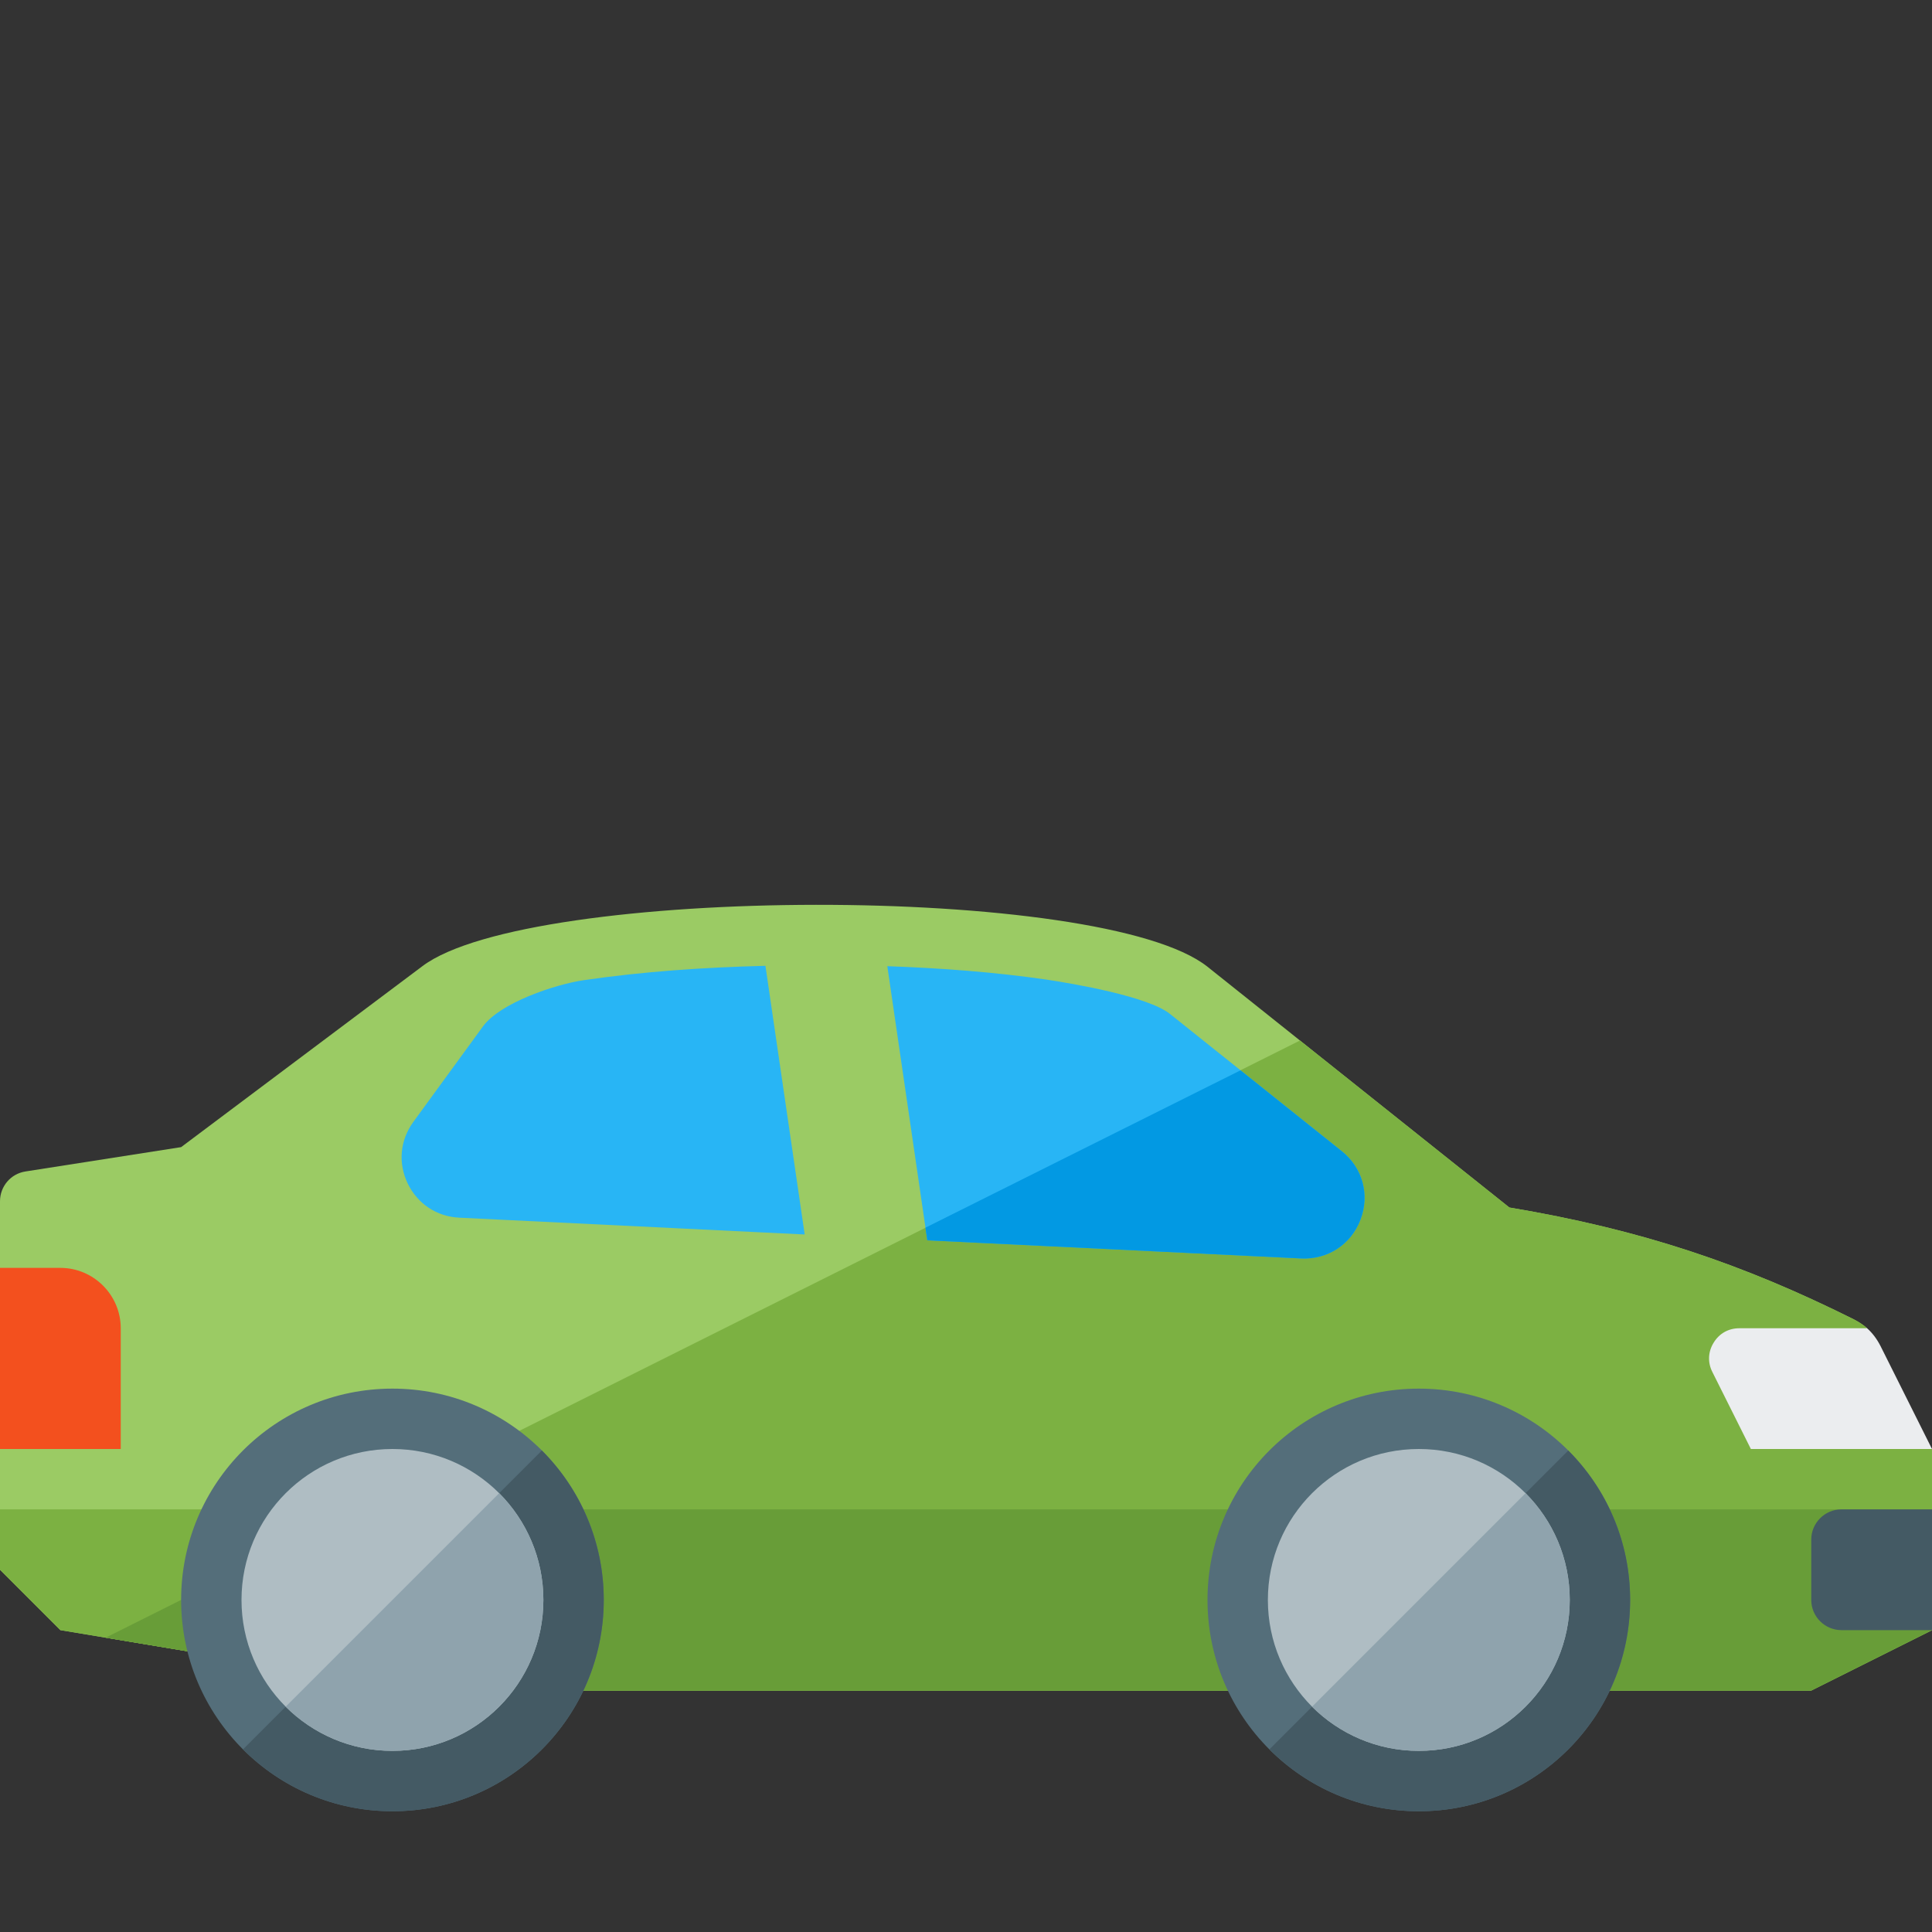
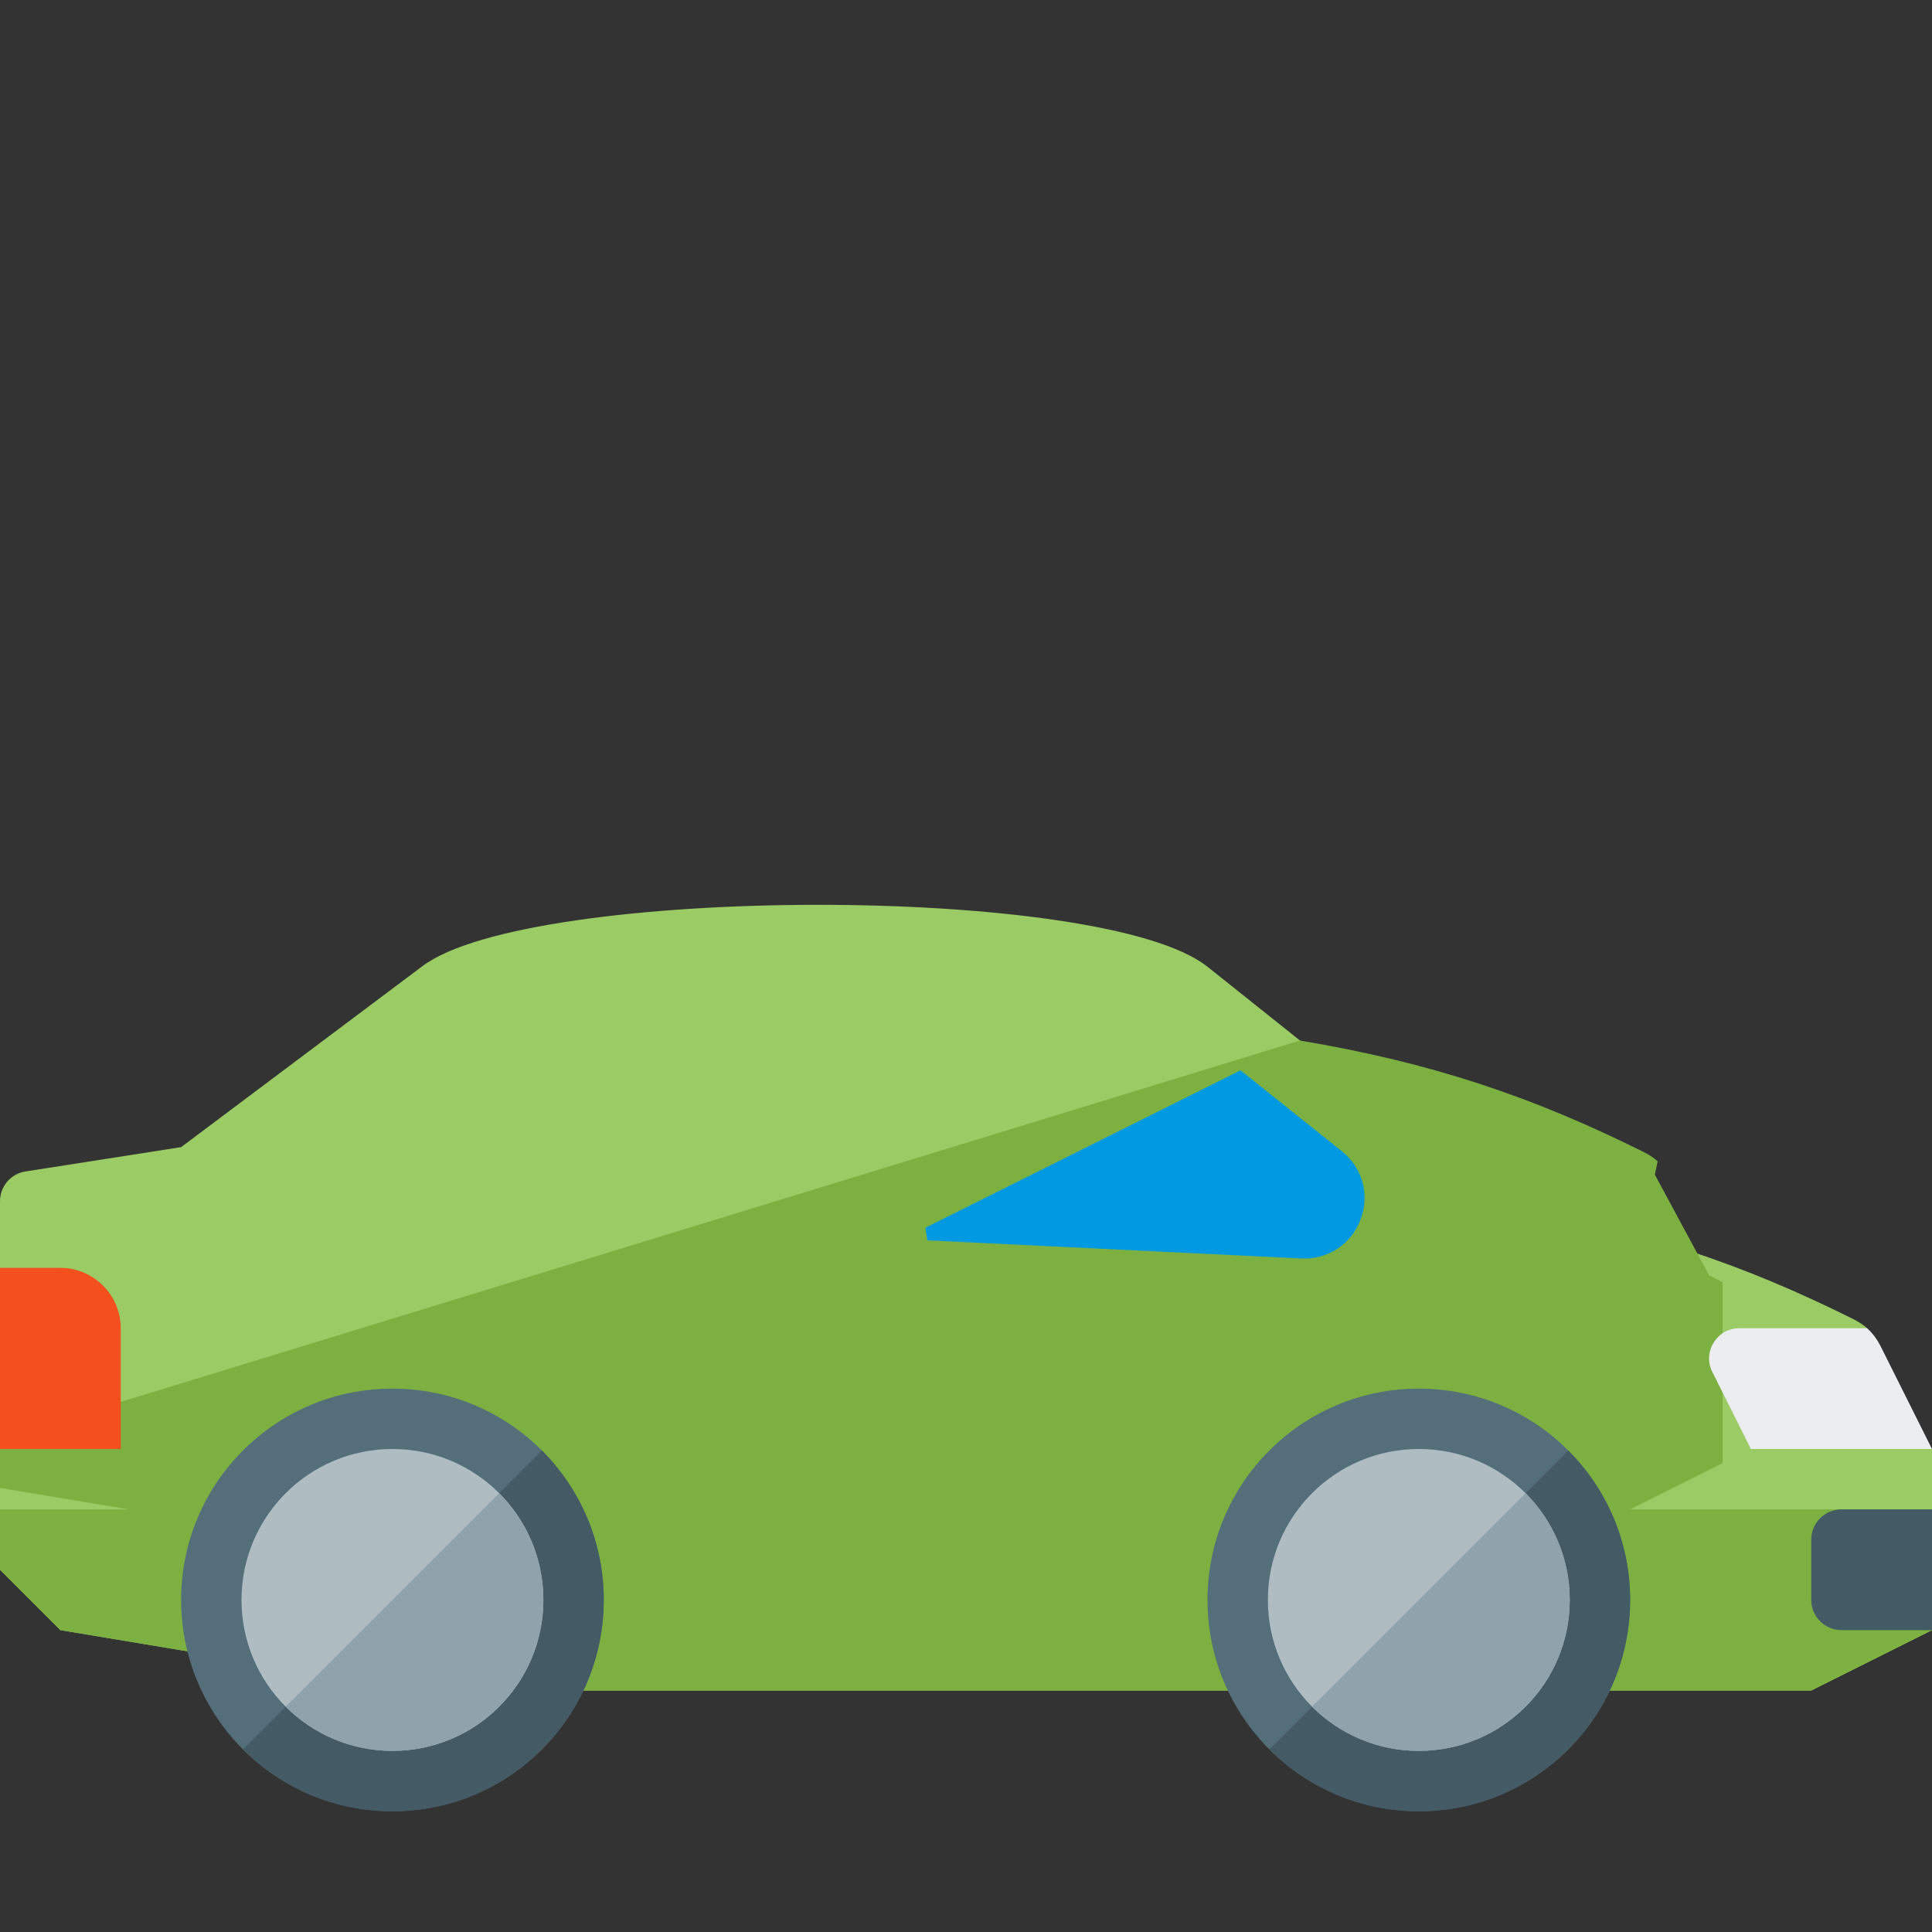
<svg xmlns="http://www.w3.org/2000/svg" version="1.1" viewBox="0 0 512 512">
  <rect x="0" y="0" width="512" height="512" fill="#333333" stroke="none" />
  <g>
    <path d="M6.75,310.45l41.25,-6.45l64,-48c28.5,-21.35 180.15,-21.95 208,0.2l80,63.8c35.15,5.9 61.9,15 91.2,29.6c1.35,0.7 2.55,1.45 3.6,2.4l-0.75,3.55l14.4,26.7l3.55,1.75l0,48l-32,16l-368,0l-96,-16l-16,-16l0,-97.65c0,-3.95 2.85,-7.3 6.75,-7.9z" fill="#9bcb64" />
    <polygon points="512,400 512,432 480,448 112,448 16,432 0,416 0,400" fill="#7cb142" />
-     <path d="M344.5,275.75l55.5,44.25c35.15,5.9 61.9,15 91.2,29.6c1.35,0.7 2.55,1.45 3.6,2.4l-0.75,3.55l14.4,26.7l3.55,1.75l0,48l-32,16l-368,0l-84,-14z" fill="#7cb142" />
-     <polygon points="512,400 512,432 480,448 112,448 28,434 96,400" fill="#689d38" />
-     <path d="M355.55,305.05l-45.5,-36.35c-5.85,-4.65 -25.45,-8 -32.75,-9.1c-13.8,-2 -28.05,-3.05 -42.15,-3.55l10.6,72.65l99.05,4.8c7.05,0.35 13.25,-3.7 15.75,-10.3c2.5,-6.6 0.55,-13.75 -5,-18.15z M202.85,255.95c-16.1,0.4 -32.35,1.5 -48.1,3.8c-7.6,1.1 -22.2,6 -26.75,12.25l-18.45,25.3c-3.55,4.9 -4.1,10.9 -1.5,16.35c2.65,5.4 7.65,8.75 13.7,9.05l91.5,4.45z" fill="#28b5f5" />
+     <path d="M344.5,275.75c35.15,5.9 61.9,15 91.2,29.6c1.35,0.7 2.55,1.45 3.6,2.4l-0.75,3.55l14.4,26.7l3.55,1.75l0,48l-32,16l-368,0l-84,-14z" fill="#7cb142" />
    <path d="M355.55,305.05l-26.8,-21.4l-83.5,41.7l0.5,3.35l99.05,4.8c7.05,0.35 13.25,-3.7 15.75,-10.3c2.5,-6.6 0.55,-13.75 -5,-18.15z" fill="#0299e3" />
    <path d="M376,368c30.95,0 56,25.05 56,56c0,30.95 -25.05,56 -56,56c-30.95,0 -56,-25.05 -56,-56c0,-30.95 25.05,-56 56,-56z M104,368c30.95,0 56,25.05 56,56c0,30.95 -25.05,56 -56,56c-30.95,0 -56,-25.05 -56,-56c0,-30.95 25.05,-56 56,-56z" fill="#546e7a" />
    <path d="M415.6,384.4c10.15,10.15 16.4,24.15 16.4,39.6c0,30.95 -25.05,56 -56,56c-15.45,0 -29.45,-6.25 -39.6,-16.4z M143.6,384.4c10.15,10.15 16.4,24.15 16.4,39.6c0,30.95 -25.05,56 -56,56c-15.45,0 -29.45,-6.25 -39.6,-16.4z" fill="#445a64" />
    <path d="M376,384c22.1,0 40,17.9 40,40c0,22.1 -17.9,40 -40,40c-22.1,0 -40,-17.9 -40,-40c0,-22.1 17.9,-40 40,-40z M104,384c22.1,0 40,17.9 40,40c0,22.1 -17.9,40 -40,40c-22.1,0 -40,-17.9 -40,-40c0,-22.1 17.9,-40 40,-40z" fill="#afbdc3" />
    <path d="M404.3,395.7c7.2,7.25 11.7,17.25 11.7,28.3c0,22.1 -17.9,40 -40,40c-11.05,0 -21.05,-4.5 -28.3,-11.7z M132.3,395.7c7.2,7.25 11.7,17.25 11.7,28.3c0,22.1 -17.9,40 -40,40c-11.05,0 -21.05,-4.5 -28.3,-11.7z" fill="#8fa3ad" />
    <path d="M460.95,352l33.85,0c1.45,1.3 2.6,2.85 3.55,4.7l13.65,27.3l-48,0l-10.2,-20.4c-1.3,-2.55 -1.15,-5.4 0.35,-7.8c1.5,-2.45 3.95,-3.8 6.8,-3.8z" fill="#ebedef" />
    <path d="M16,336l-16,0l0,48l32,0l0,-32c0,-8.8 -7.2,-16 -16,-16z" fill="#f3501e" />
    <path d="M488,400l24,0l0,32l-24,0c-4.4,0 -8,-3.6 -8,-8l0,-16c0,-4.4 3.6,-8 8,-8z" fill="#445a64" />
  </g>
</svg>